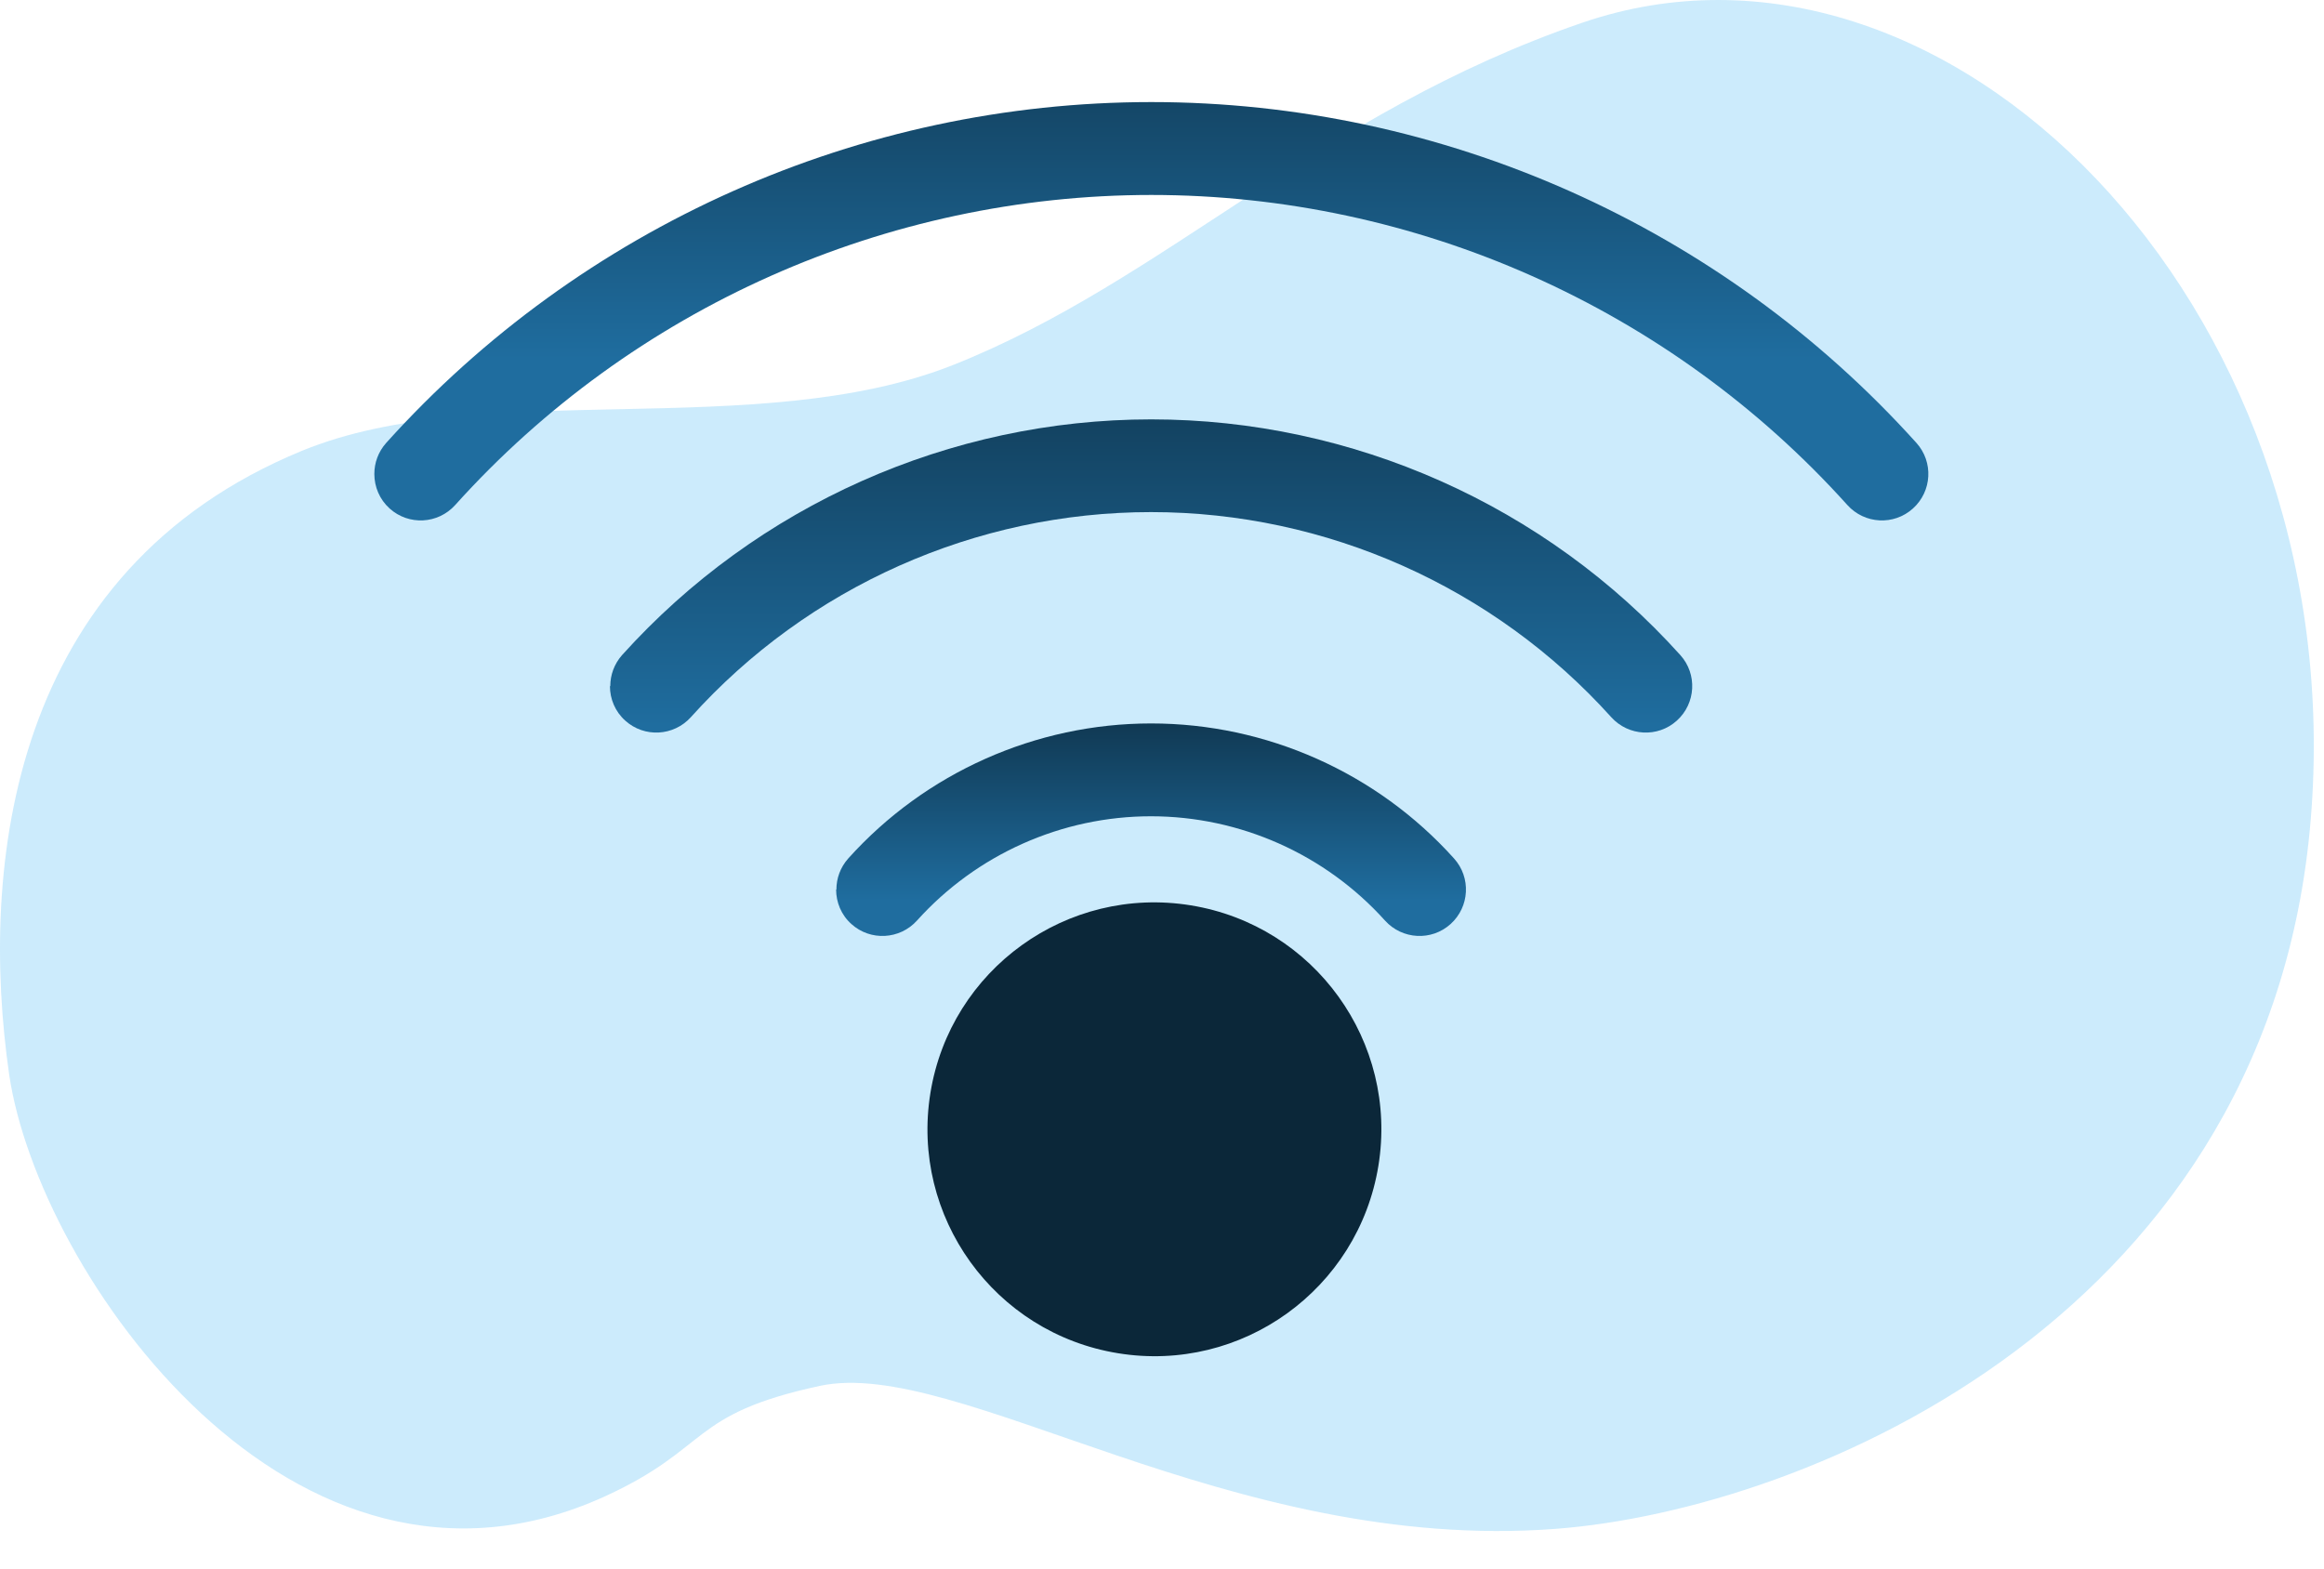
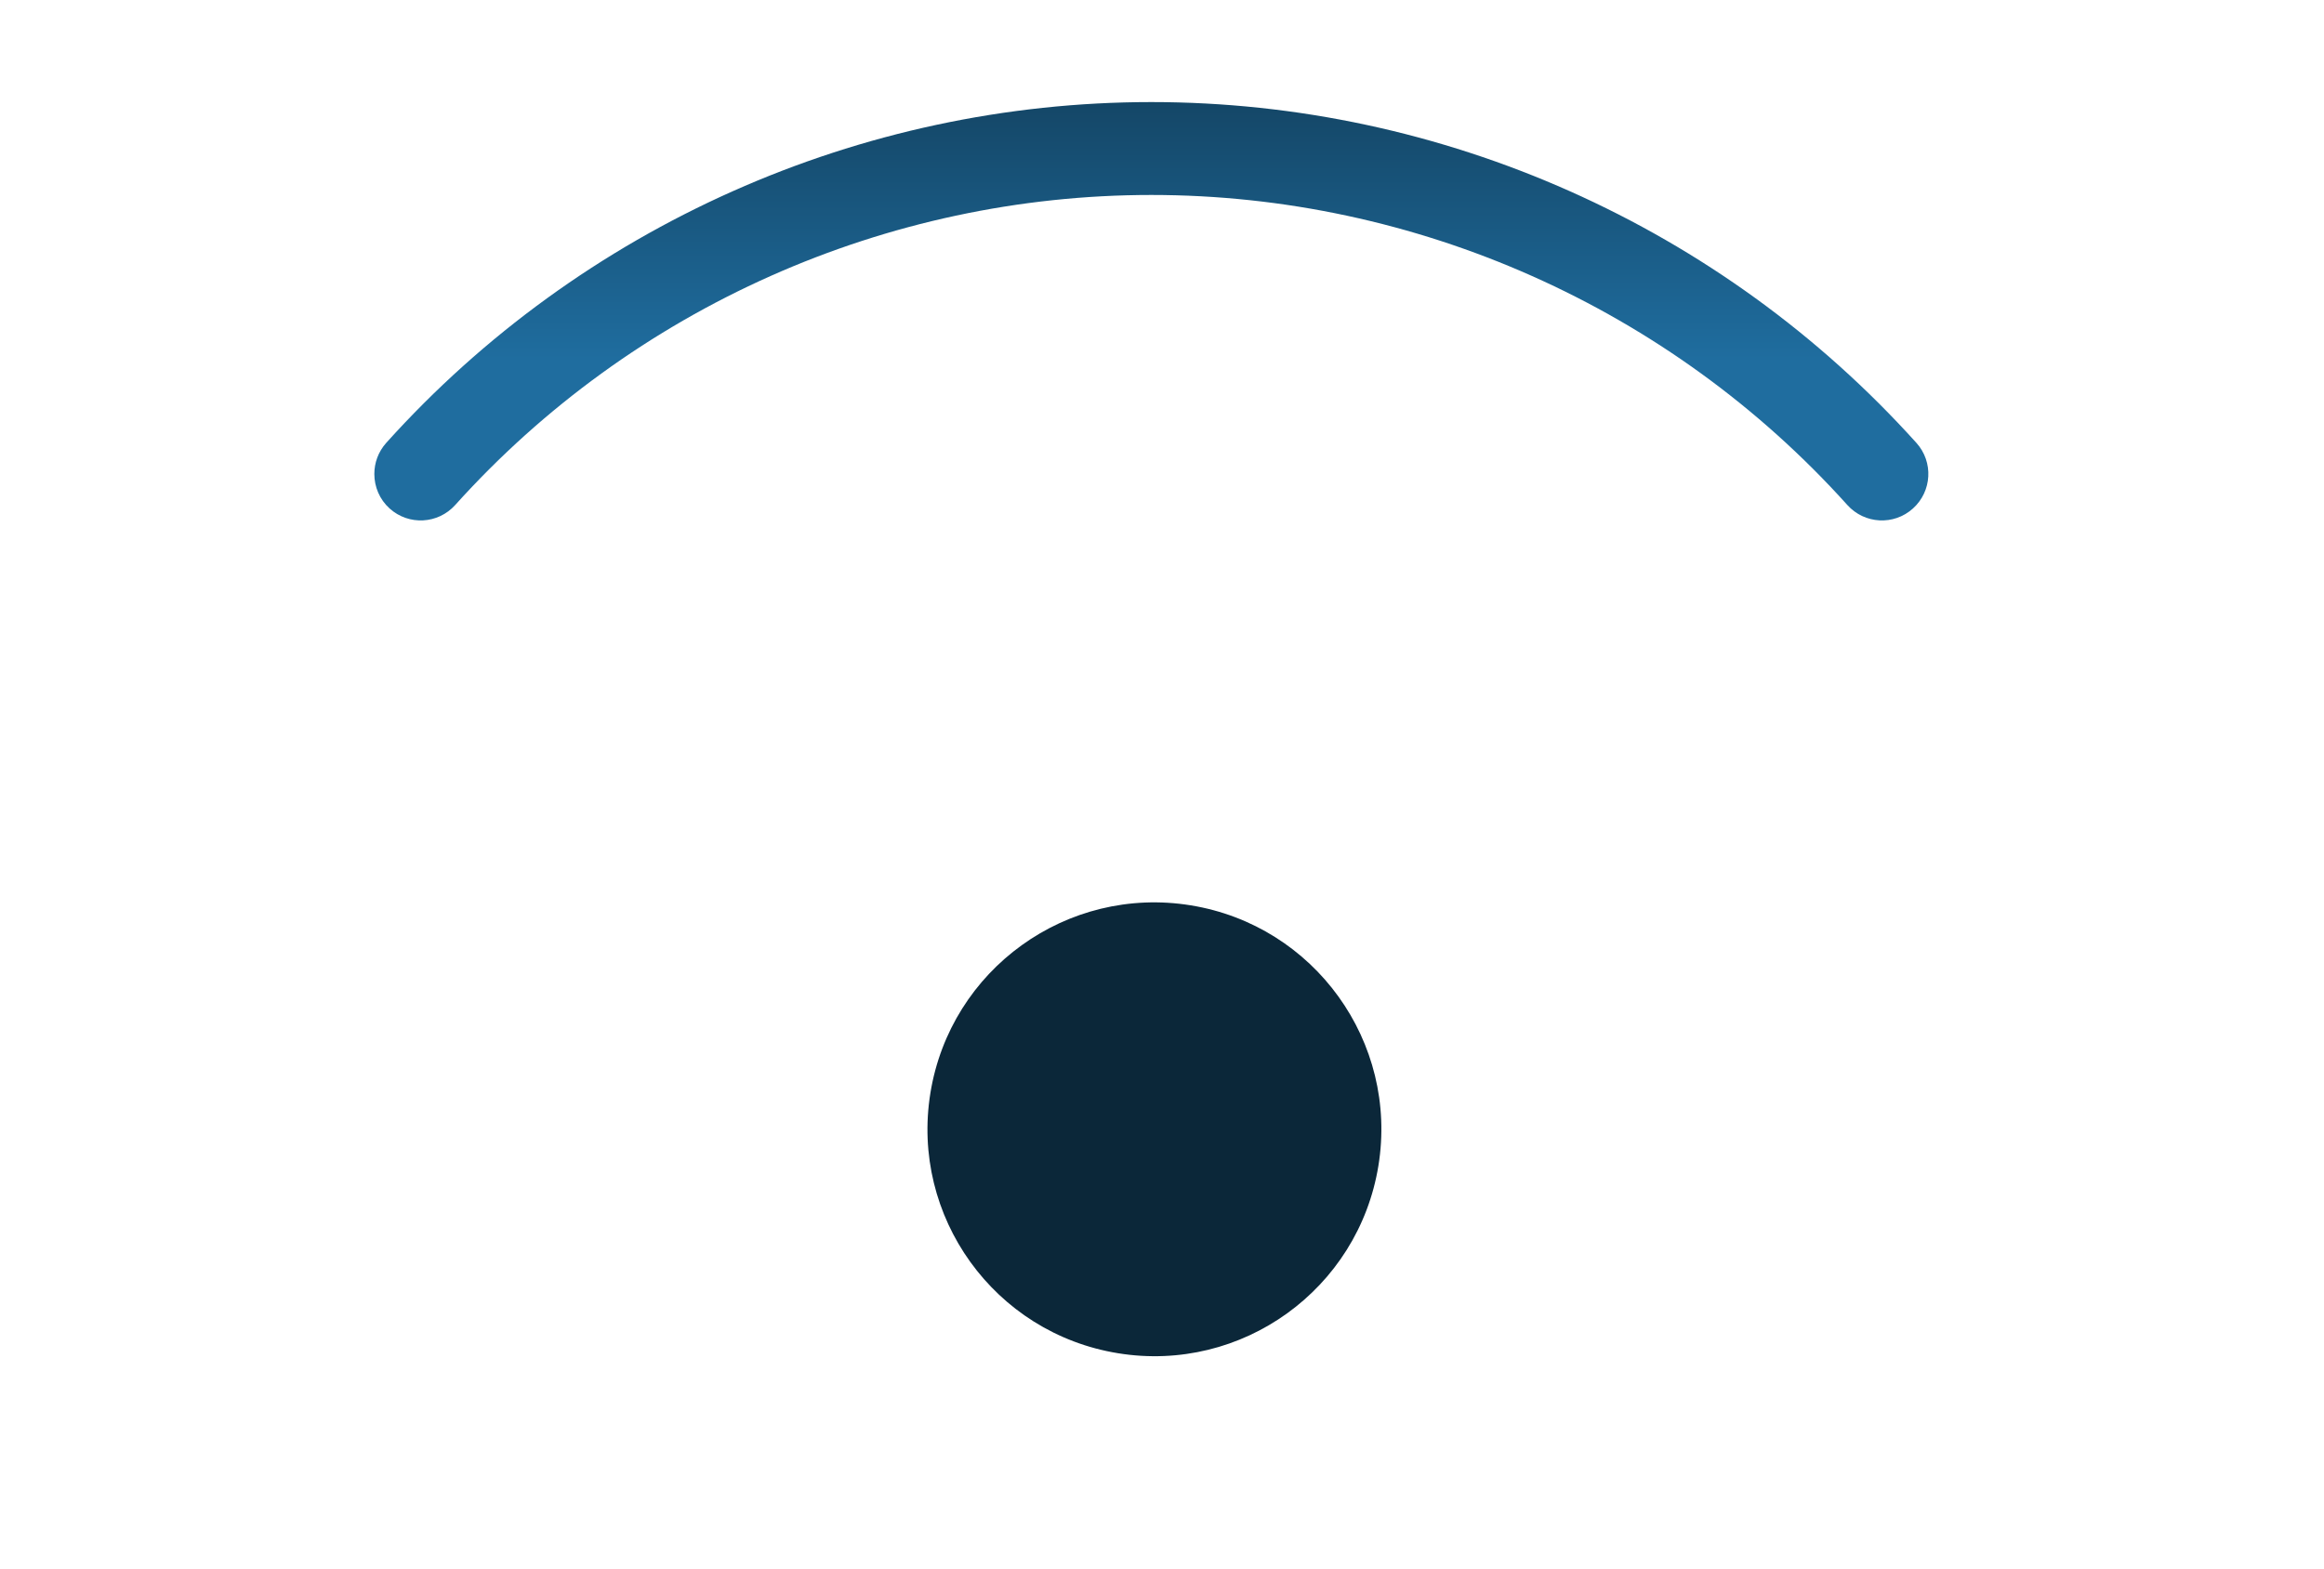
<svg xmlns="http://www.w3.org/2000/svg" width="40" height="27" viewBox="0 0 40 27" fill="none">
-   <path d="M10.42 25.754C12.243 24.917 11.844 24.345 14.11 23.856C16.482 23.346 21.163 26.744 26.774 26.317C31.132 25.987 39.185 22.623 39.787 13.907C40.394 5.19 33.473 -1.748 27.234 0.391C22.712 1.941 20.044 4.838 16.406 6.282C13.035 7.62 8.309 6.48 5.194 7.761C0.167 9.83 -0.359 14.91 0.158 18.498C0.658 21.906 5.043 28.215 10.42 25.754Z" fill="#019DF4" fill-opacity="0.2" />
  <path d="M6.443 8.159C6.443 7.967 6.51 7.778 6.647 7.624C10.003 3.895 14.804 1.757 19.816 1.757C24.828 1.757 29.628 3.895 32.985 7.624C33.281 7.953 33.253 8.457 32.925 8.753C32.597 9.049 32.092 9.022 31.796 8.693C28.744 5.3 24.375 3.356 19.816 3.356C15.256 3.356 10.888 5.3 7.835 8.693C7.539 9.022 7.035 9.049 6.706 8.753C6.532 8.596 6.443 8.378 6.443 8.159Z" fill="url(#paint0_linear_345_3975)" />
-   <path d="M10.504 11.811C10.504 11.619 10.571 11.43 10.707 11.276C13.029 8.698 16.348 7.219 19.814 7.219C23.28 7.219 26.601 8.698 28.921 11.276C29.217 11.604 29.189 12.109 28.861 12.405C28.533 12.701 28.028 12.673 27.732 12.345C25.714 10.103 22.827 8.815 19.812 8.815C16.796 8.815 13.909 10.1 11.891 12.345C11.595 12.673 11.09 12.701 10.762 12.405C10.586 12.248 10.498 12.029 10.498 11.811H10.504Z" fill="url(#paint1_linear_345_3975)" />
-   <path d="M14.396 15.312C14.396 15.12 14.463 14.931 14.6 14.777C15.927 13.3 17.829 12.453 19.813 12.453C21.797 12.453 23.699 13.3 25.026 14.777C25.322 15.105 25.295 15.61 24.967 15.906C24.639 16.202 24.134 16.174 23.838 15.846C22.811 14.705 21.344 14.051 19.81 14.051C18.276 14.051 16.81 14.705 15.783 15.846C15.487 16.174 14.982 16.202 14.654 15.906C14.478 15.749 14.391 15.53 14.391 15.312H14.396Z" fill="url(#paint2_linear_345_3975)" />
  <path d="M16.428 19.469C16.428 18.631 16.736 17.825 17.298 17.201C17.939 16.488 18.857 16.078 19.817 16.078C20.776 16.078 21.694 16.488 22.335 17.201C22.897 17.825 23.205 18.628 23.205 19.469C23.205 21.338 21.684 22.857 19.817 22.857C17.95 22.857 16.428 21.336 16.428 19.469ZM21.609 19.469C21.609 19.026 21.445 18.601 21.149 18.27C20.808 17.892 20.324 17.676 19.817 17.676C19.309 17.676 18.825 17.892 18.484 18.27C18.188 18.599 18.024 19.026 18.024 19.469C18.024 20.456 18.827 21.261 19.817 21.261C20.806 21.261 21.609 20.458 21.609 19.469Z" fill="url(#paint3_radial_345_3975)" />
  <g style="mix-blend-mode:color-dodge">
    <path d="M23.725 20.065C24.07 17.936 22.625 15.93 20.495 15.584C18.366 15.238 16.36 16.684 16.014 18.813C15.669 20.942 17.114 22.949 19.244 23.294C21.373 23.64 23.379 22.194 23.725 20.065Z" fill="#0B2739" />
  </g>
  <defs>
    <linearGradient id="paint0_linear_345_3975" x1="19.711" y1="-1.876" x2="19.711" y2="6.18" gradientUnits="userSpaceOnUse">
      <stop stop-color="#0B2739" />
      <stop offset="1" stop-color="#1F6D9F" />
    </linearGradient>
    <linearGradient id="paint1_linear_345_3975" x1="19.712" y1="3.811" x2="19.712" y2="12.498" gradientUnits="userSpaceOnUse">
      <stop stop-color="#0B2739" />
      <stop offset="1" stop-color="#1F6D9F" />
    </linearGradient>
    <linearGradient id="paint2_linear_345_3975" x1="19.71" y1="11.392" x2="19.71" y2="15.499" gradientUnits="userSpaceOnUse">
      <stop stop-color="#0B2739" />
      <stop offset="1" stop-color="#1F6D9F" />
    </linearGradient>
    <radialGradient id="paint3_radial_345_3975" cx="0" cy="0" r="1" gradientUnits="userSpaceOnUse" gradientTransform="translate(19.817 19.468) rotate(90) scale(3.39 3.389)">
      <stop offset="0.45" stop-color="#0B2739" />
      <stop offset="1" stop-color="#205B81" />
    </radialGradient>
  </defs>
</svg>